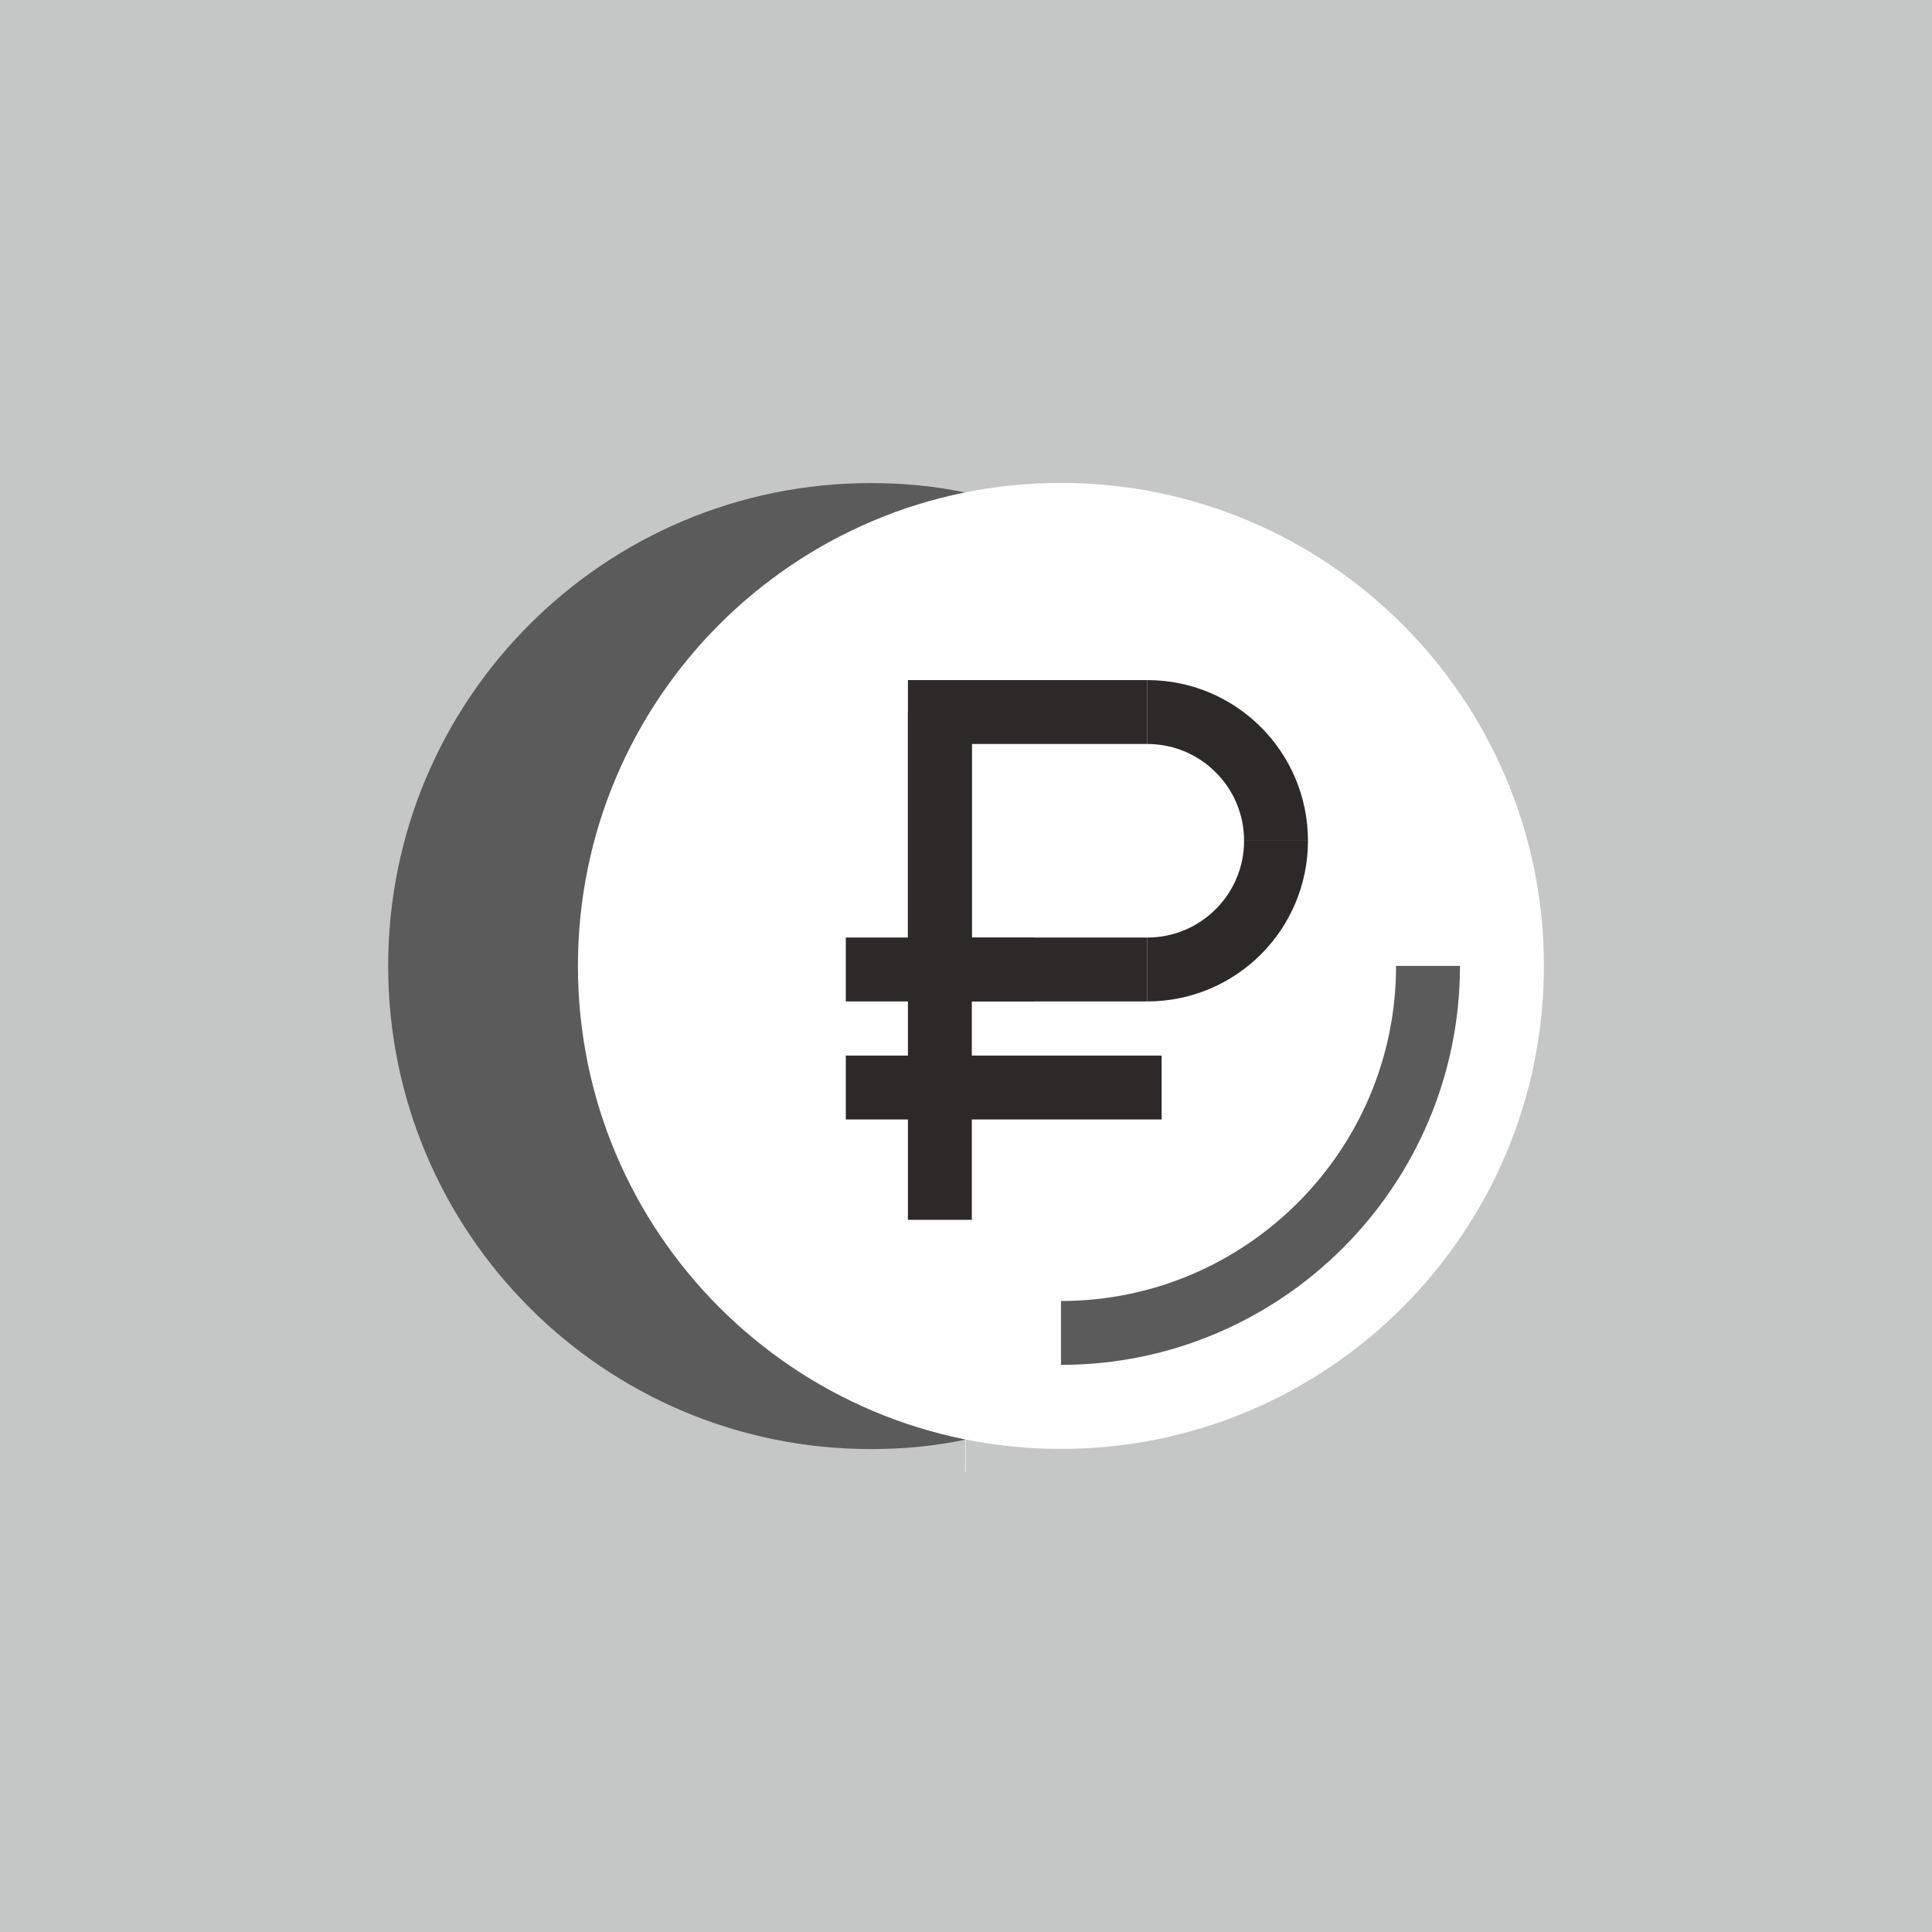
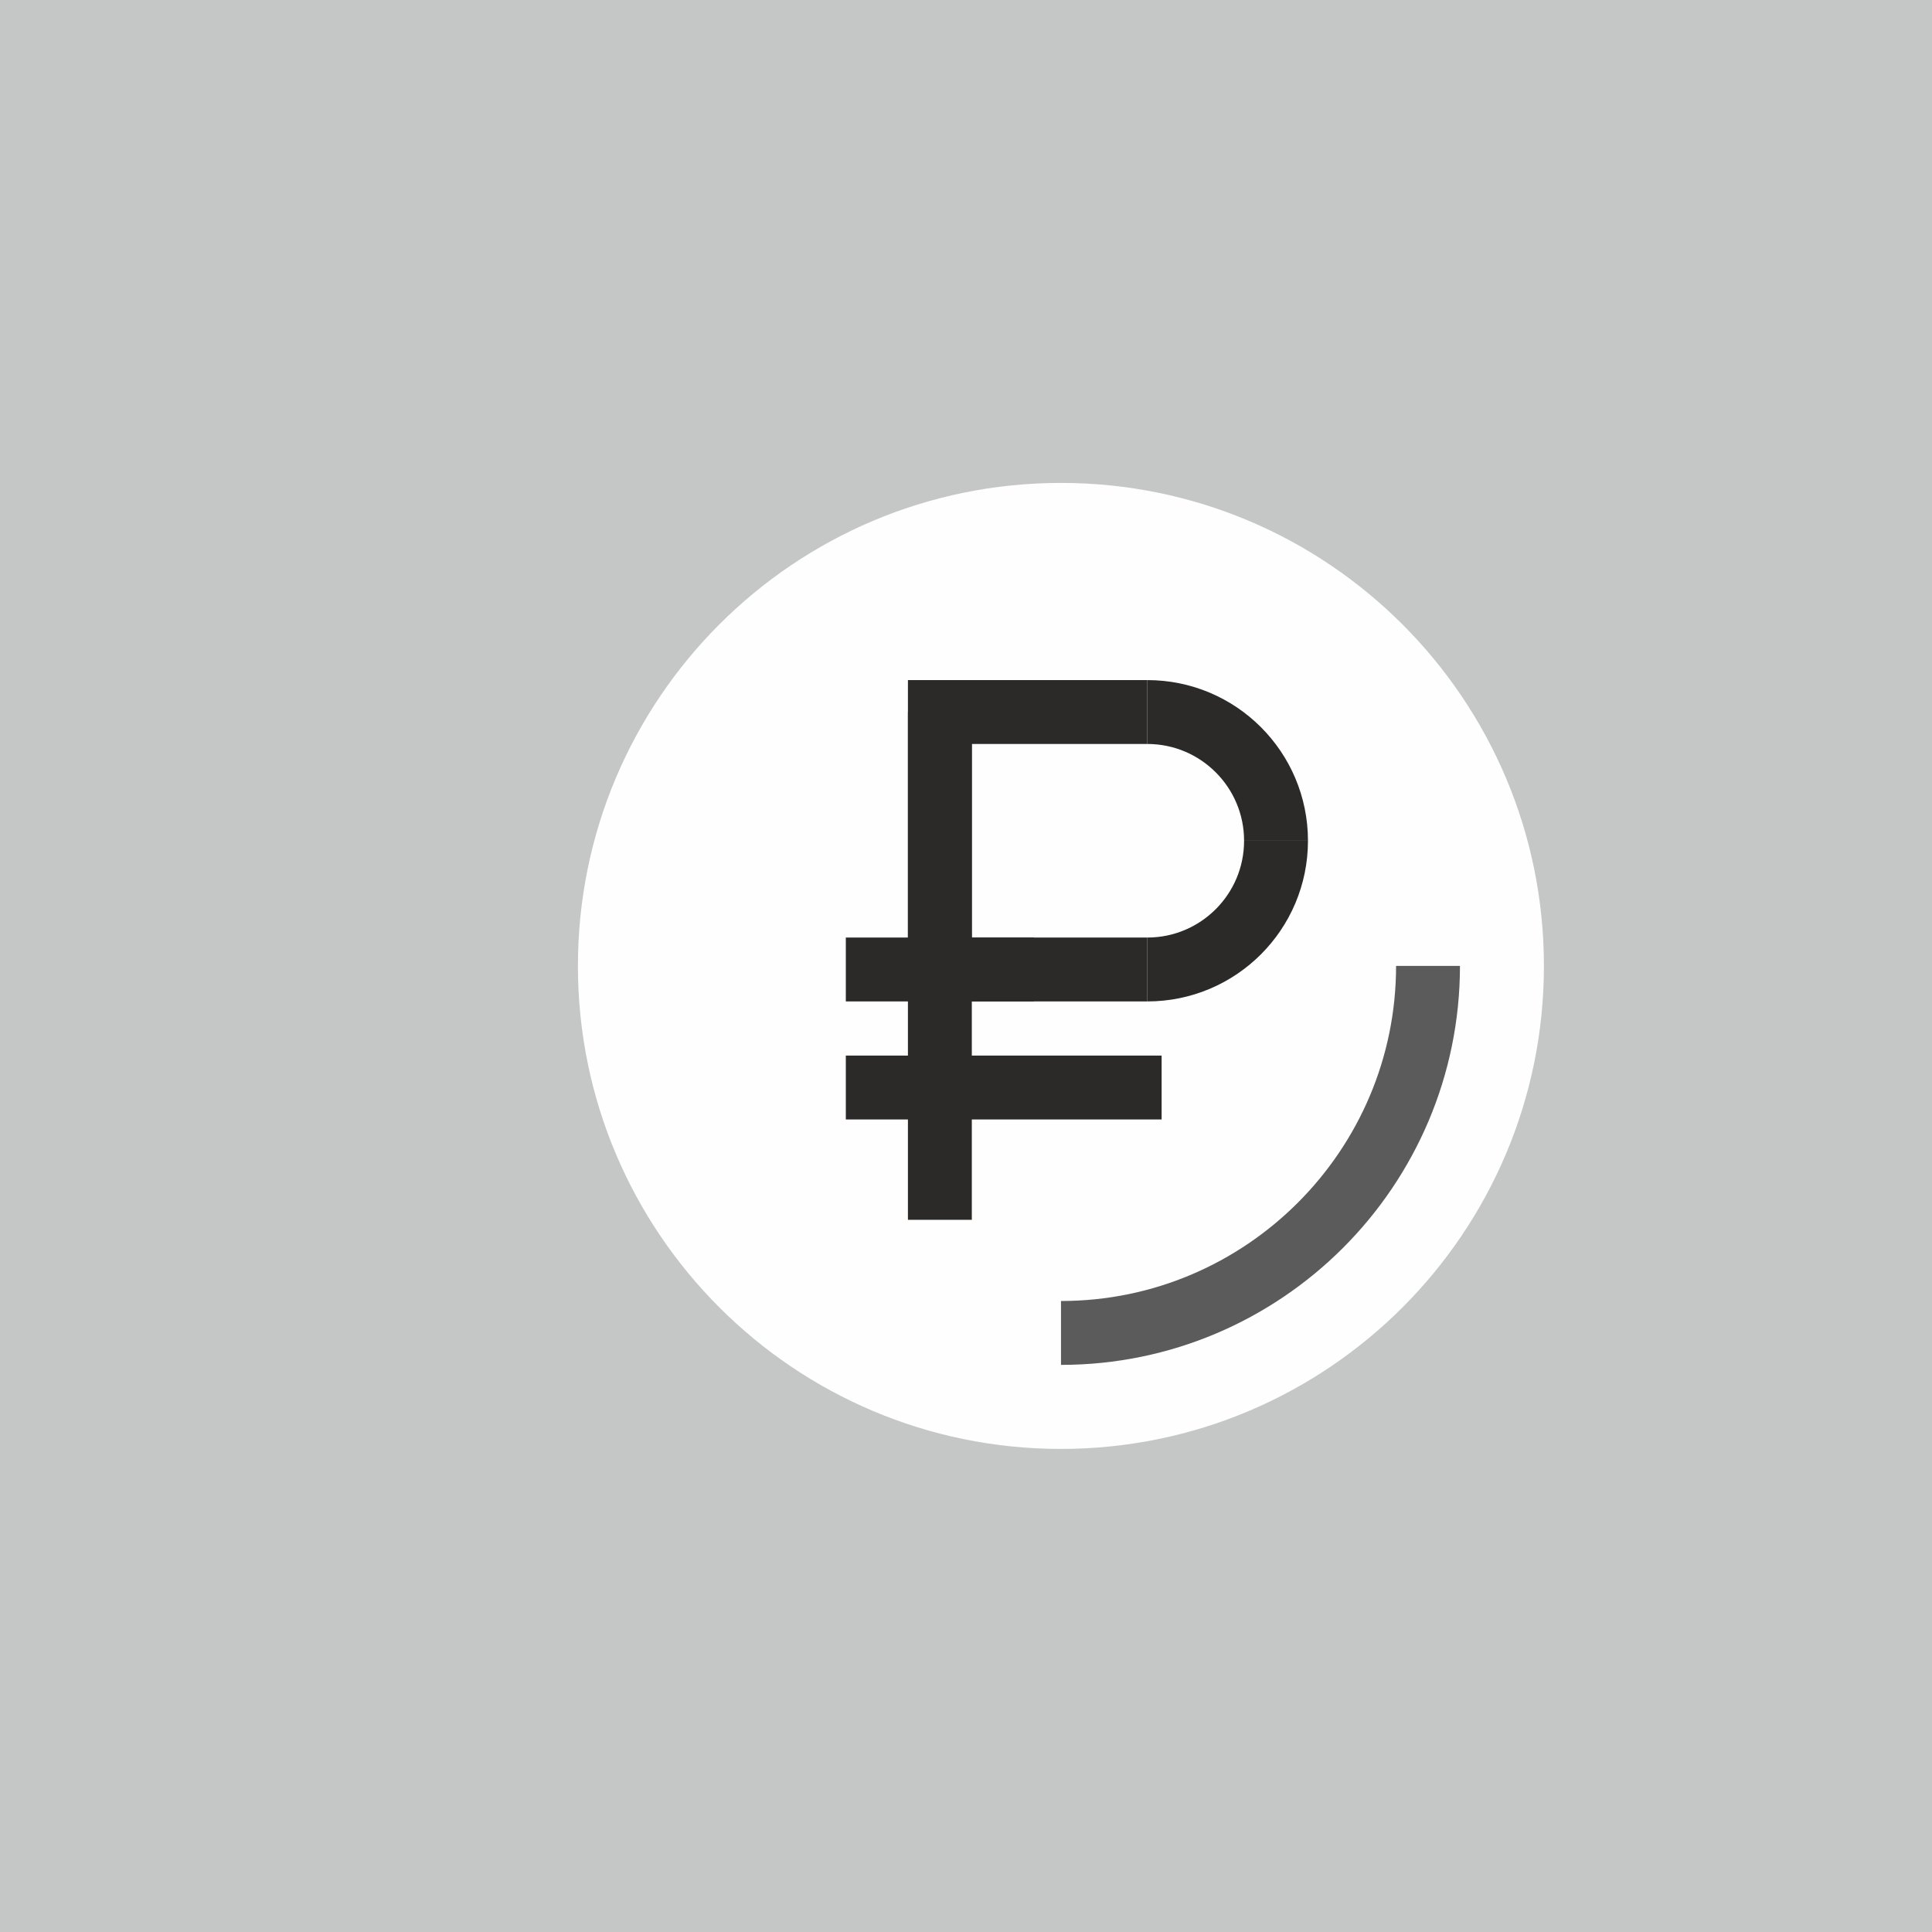
<svg xmlns="http://www.w3.org/2000/svg" xml:space="preserve" width="16.395mm" height="16.395mm" style="shape-rendering:geometricPrecision; text-rendering:geometricPrecision; image-rendering:optimizeQuality; fill-rule:evenodd; clip-rule:evenodd" viewBox="0 0 244.04 244.04">
  <defs>
    <style type="text/css">  .str1 {stroke:#FEFEFE;stroke-width:8.07;stroke-miterlimit:10} .str0 {stroke:#5B5B5B;stroke-width:8.07;stroke-miterlimit:10} .str2 {stroke:#2B2A29;stroke-width:8.07;stroke-miterlimit:10} .fil3 {fill:none;fill-rule:nonzero} .fil0 {fill:#C5C6C6} .fil2 {fill:#FEFEFE;fill-rule:nonzero} .fil1 {fill:#5B5B5B;fill-rule:nonzero}  </style>
  </defs>
  <g id="Слой_x0020_1">
    <g id="_1767136288">
      <polygon class="fil0" points="-0,244.04 244.04,244.04 244.04,0 -0,0 " />
-       <path class="fil1" d="M121.93 181.85c-3.85,0.81 -7.8,1.19 -11.92,1.19 -33.72,0 -60.98,-27.32 -60.98,-61.04 0,-33.66 27.27,-60.98 60.98,-60.98 4.12,0 8.08,0.38 11.92,1.19l0 119.64z" />
-       <path class="fil2" d="M195.02 122.01c0,33.69 -27.31,61.01 -61.01,61.01 -33.69,0 -61.01,-27.31 -61.01,-61.01 0,-33.7 27.31,-61.01 61.01,-61.01 33.69,0 61.01,27.31 61.01,61.01z" />
+       <path class="fil2" d="M195.02 122.01c0,33.69 -27.31,61.01 -61.01,61.01 -33.69,0 -61.01,-27.31 -61.01,-61.01 0,-33.7 27.31,-61.01 61.01,-61.01 33.69,0 61.01,27.31 61.01,61.01" />
      <path class="fil3 str0" d="M180.38 122.01c0,25.56 -20.8,46.36 -46.36,46.36" />
-       <line class="fil3 str1" x1="121.99" y1="181.85" x2="121.93" y2="181.85" />
      <line class="fil3 str2" x1="118.72" y1="89.94" x2="118.72" y2="154.08" />
      <line class="fil3 str2" x1="106.84" y1="137.37" x2="146.73" y2="137.37" />
      <line class="fil3 str2" x1="106.84" y1="122.46" x2="130.6" y2="122.46" />
      <polyline class="fil3 str2" points="118.72,122.46 118.72,89.94 144.92,89.94 " />
      <path class="fil3 str2" d="M144.92 89.94c8.98,0 16.26,7.28 16.26,16.26" />
      <path class="fil3 str2" d="M161.18 106.2c0,8.98 -7.28,16.26 -16.26,16.26" />
      <line class="fil3 str2" x1="144.92" y1="122.46" x2="118.72" y2="122.46" />
    </g>
  </g>
</svg>